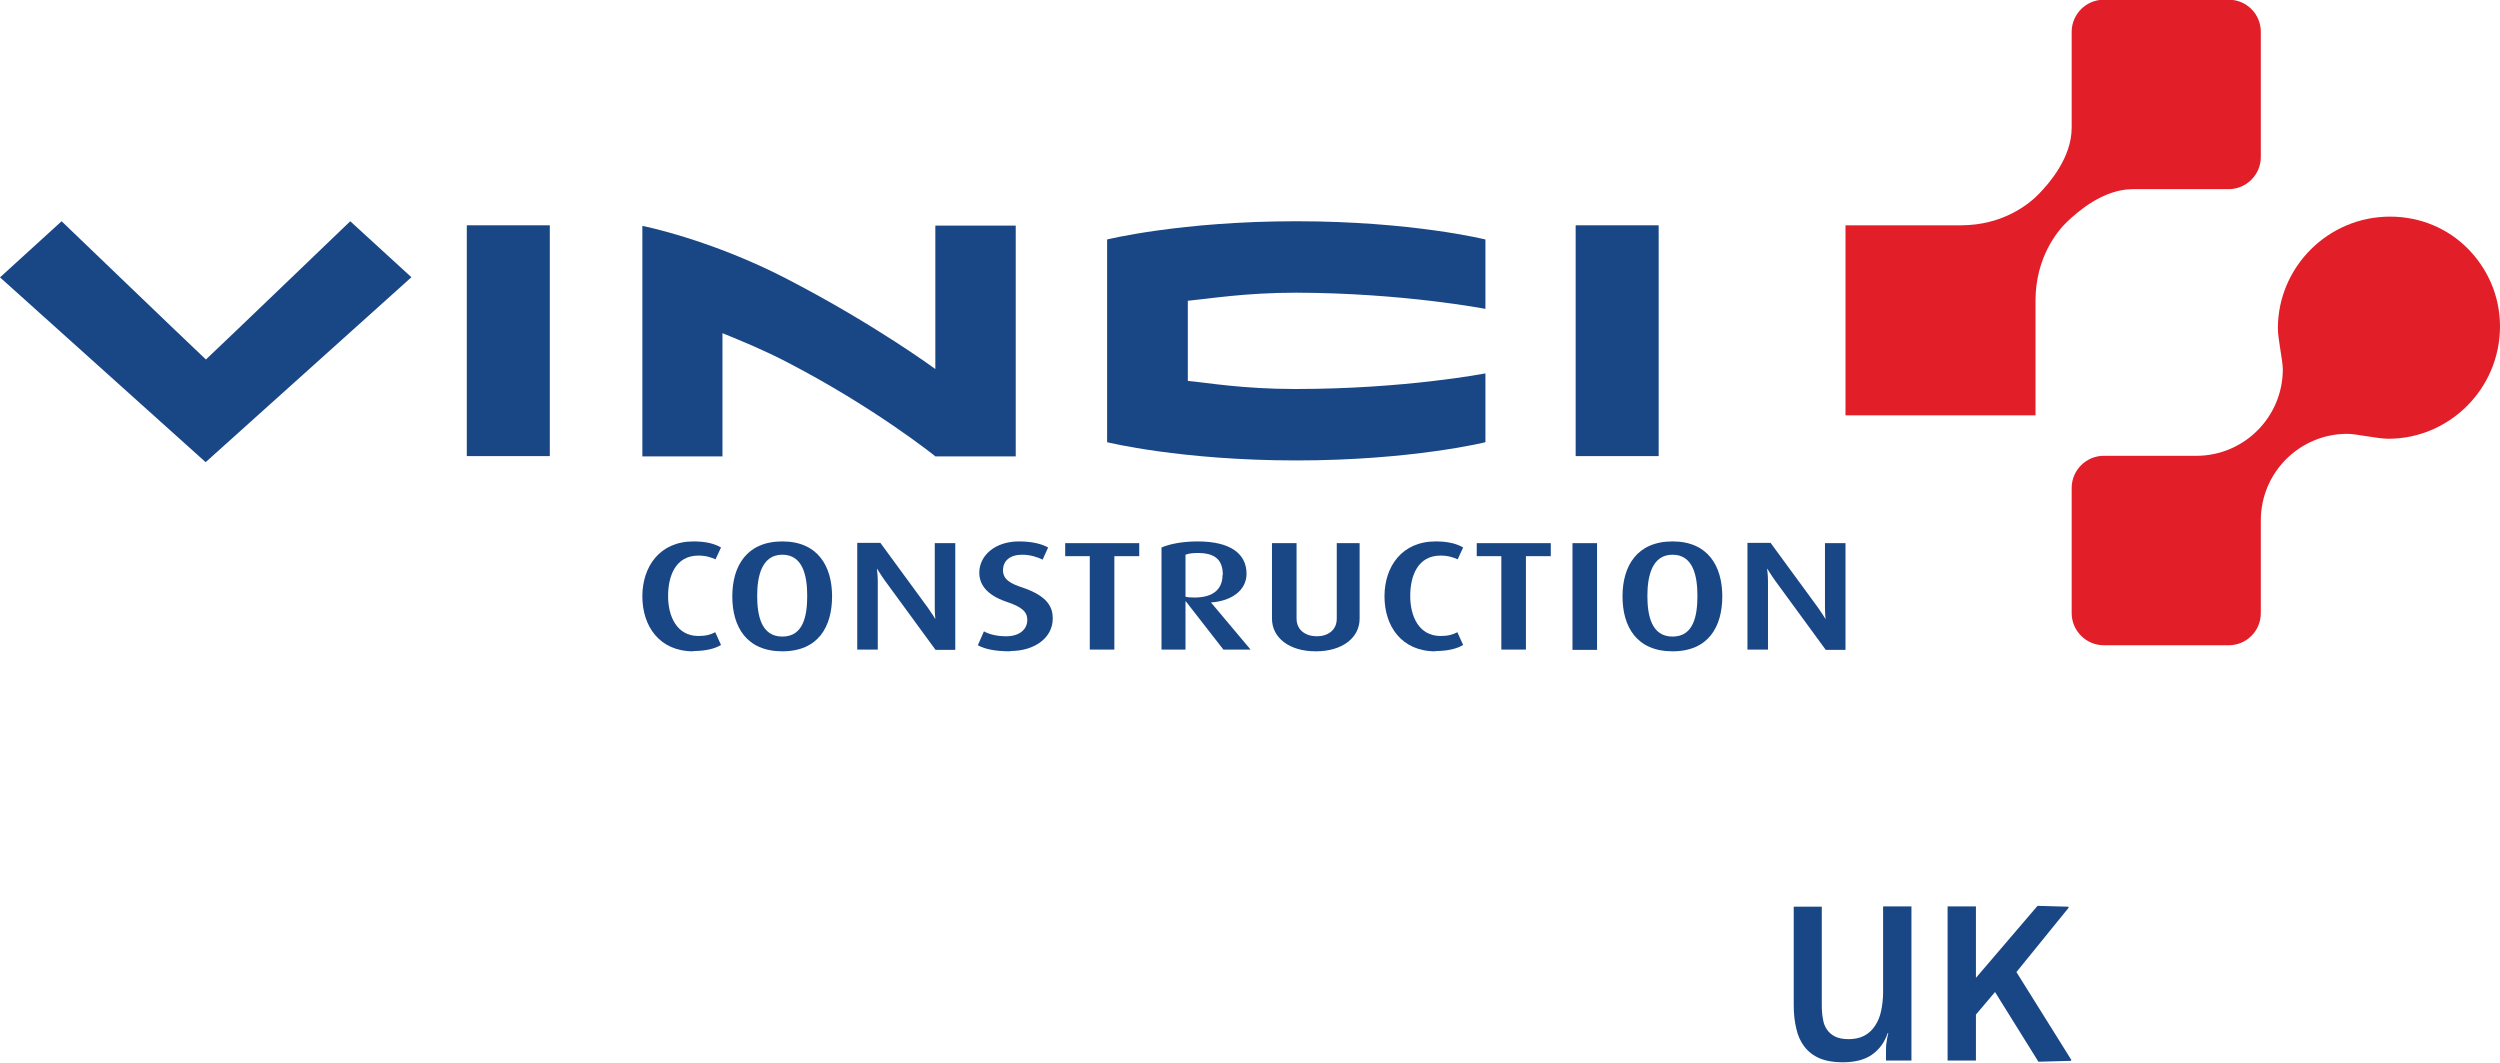
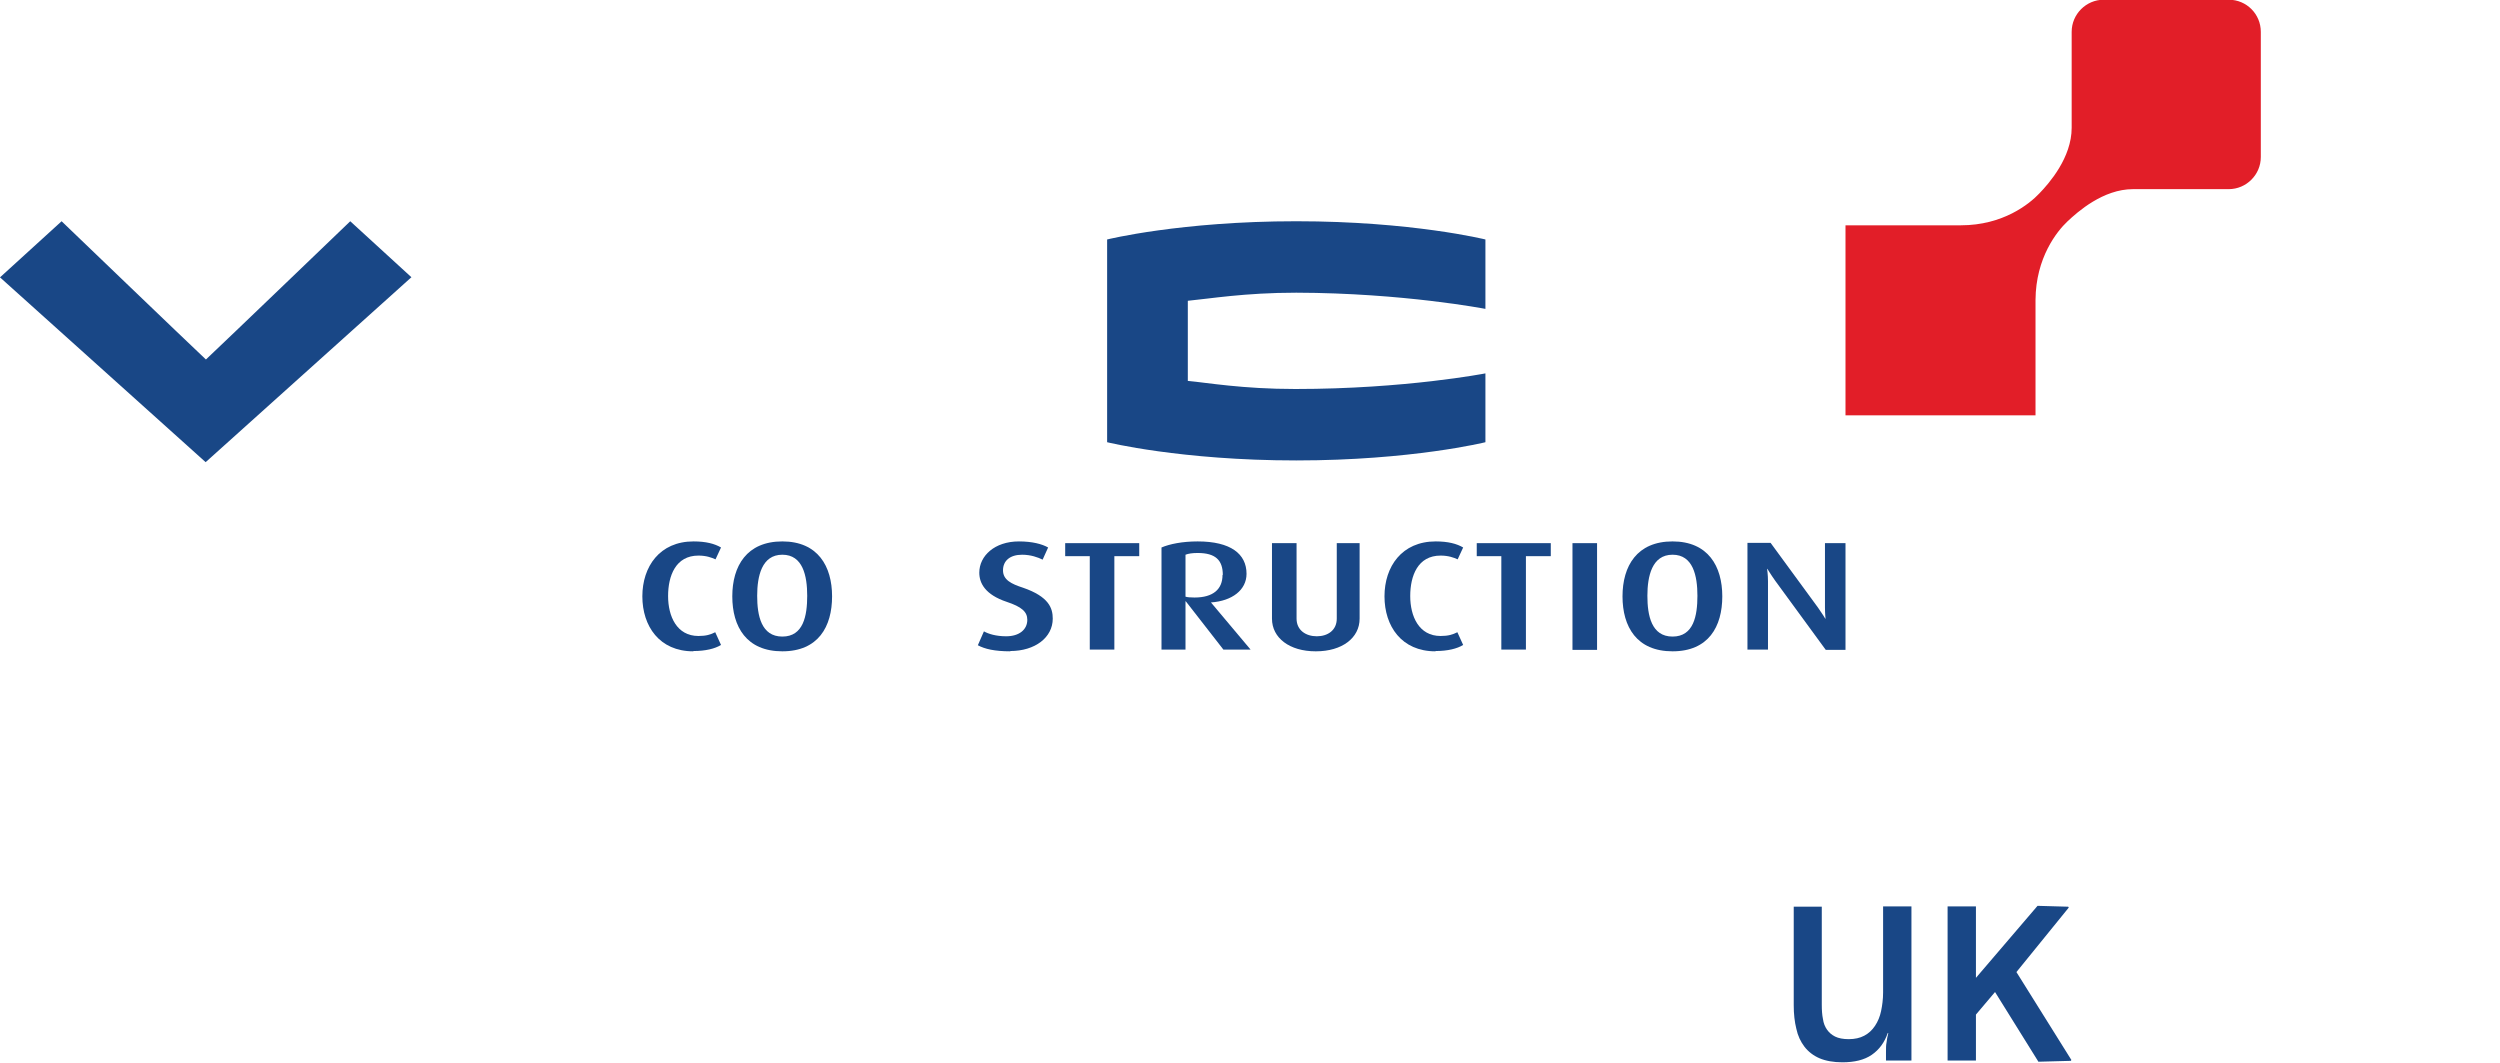
<svg xmlns="http://www.w3.org/2000/svg" id="Layer_2" data-name="Layer 2" viewBox="0 0 86.44 36.75">
  <defs>
    <style>
      .cls-1 {
        fill: #194786;
      }

      .cls-1, .cls-2 {
        stroke-width: 0px;
      }

      .cls-2 {
        fill: #e21e28;
      }
    </style>
  </defs>
  <g id="Layer_1-2" data-name="Layer 1">
    <g>
      <g>
        <g>
          <path class="cls-1" d="M23.97,22.52c-1.17,0-1.76-.87-1.76-1.9s.6-1.9,1.77-1.9c.43,0,.73.08.95.21l-.19.41c-.13-.06-.32-.13-.59-.13-.79,0-1.05.7-1.05,1.4s.3,1.38,1.05,1.38c.27,0,.42-.05.58-.13l.2.44c-.21.13-.54.21-.95.21" />
          <path class="cls-1" d="M27.91,20.6c0,.69-.13,1.41-.86,1.41s-.87-.73-.87-1.41.16-1.42.87-1.42.86.73.86,1.42M28.77,20.62c0-1.04-.49-1.9-1.72-1.9s-1.73.85-1.73,1.9.49,1.9,1.73,1.9,1.72-.85,1.72-1.9" />
-           <path class="cls-1" d="M32.34,22.46l-1.74-2.38c-.15-.21-.27-.41-.27-.41h-.01s.03.21.03.43v2.36h-.71v-3.69h.8l1.64,2.24c.15.21.25.38.25.38h.01s-.02-.18-.02-.39v-2.22h.71v3.69h-.68Z" />
          <path class="cls-1" d="M34.94,22.52c-.55,0-.89-.08-1.13-.21l.21-.48c.16.09.42.17.77.17.45,0,.73-.23.73-.57,0-.28-.2-.45-.71-.62-.75-.25-.95-.65-.95-1.01,0-.58.53-1.08,1.37-1.08.46,0,.8.09,1.01.21l-.19.42c-.16-.08-.41-.17-.71-.17-.42,0-.66.21-.66.54s.29.47.69.6c.9.31,1.03.71,1.03,1.07,0,.65-.61,1.12-1.47,1.12" />
          <polygon class="cls-1" points="38.53 19.23 38.53 22.46 37.68 22.46 37.68 19.23 36.83 19.23 36.83 18.78 39.39 18.78 39.39 19.23 38.53 19.23" />
          <path class="cls-1" d="M42.27,19.88c0,.49-.32.78-.97.78-.13,0-.26-.01-.31-.03v-1.45c.1-.04.24-.06.42-.06.62,0,.87.25.87.76M43.24,22.46l-1.37-1.63h0c.73-.05,1.23-.43,1.23-.99,0-.69-.55-1.12-1.69-1.12-.53,0-.97.09-1.25.21v3.53h.83v-1.67h.01l1.3,1.67h.94Z" />
          <path class="cls-1" d="M45.49,22.52c-.9,0-1.51-.46-1.51-1.13v-2.61h.85v2.61c0,.4.32.61.7.61s.69-.21.69-.61v-2.61h.79v2.61c0,.67-.61,1.13-1.51,1.13" />
          <path class="cls-1" d="M49.63,22.52c-1.17,0-1.76-.87-1.76-1.9s.6-1.9,1.77-1.9c.43,0,.73.08.95.21l-.19.41c-.13-.06-.32-.13-.59-.13-.79,0-1.05.7-1.05,1.4s.3,1.38,1.05,1.38c.27,0,.42-.05.58-.13l.2.44c-.21.13-.54.21-.95.21" />
          <rect class="cls-1" x="54.37" y="18.78" width=".85" height="3.69" />
          <path class="cls-1" d="M58.69,20.6c0,.69-.13,1.41-.86,1.41s-.87-.73-.87-1.41.16-1.42.87-1.42.86.73.86,1.42M59.55,20.62c0-1.04-.49-1.9-1.72-1.9s-1.73.85-1.73,1.9.49,1.9,1.73,1.9,1.72-.85,1.72-1.9" />
          <path class="cls-1" d="M63.12,22.46l-1.74-2.38c-.15-.21-.27-.41-.27-.41h-.01s.03.21.03.43v2.36h-.71v-3.69h.8l1.64,2.24c.15.21.25.38.25.38h.01s-.02-.18-.02-.39v-2.22h.71v3.69h-.68Z" />
          <polygon class="cls-1" points="52.76 19.23 52.76 22.46 51.91 22.46 51.91 19.23 51.06 19.23 51.06 18.78 53.62 18.78 53.62 19.23 52.76 19.23" />
        </g>
        <g>
          <path class="cls-1" d="M38.28,8.29v7s2.55.63,6.54.63,6.54-.63,6.54-.63v-2.38s-2.77.54-6.57.54c-1.84,0-3.06-.22-3.72-.28,0-.57,0-2.19,0-2.77.74-.07,1.97-.28,3.75-.28,3.7.01,6.54.56,6.54.56v-2.4s-2.54-.63-6.54-.63-6.54.63-6.54.63" />
-           <rect class="cls-1" x="54.48" y="7.79" width="2.87" height="7.98" />
-           <rect class="cls-1" x="16.14" y="7.79" width="2.87" height="7.98" />
-           <path class="cls-1" d="M32.33,15.77s-2.07-1.67-5.12-3.25c-.85-.44-1.57-.73-2.23-1v4.26s-2.77,0-2.77,0v-7.97s2.35.46,5.01,1.84c3.05,1.58,5.12,3.11,5.12,3.11v-4.96h2.78v7.98h-2.78Z" />
          <path class="cls-1" d="M14.22,9.59l-7.11,6.39L0,9.59l2.13-1.94s4.35,4.18,4.99,4.78c.64-.6,4.99-4.78,4.99-4.78l2.12,1.94Z" />
        </g>
        <g>
          <path class="cls-2" d="M63.81,7.79h3.99c1.46,0,2.37-.74,2.71-1.1.34-.35,1.12-1.24,1.12-2.27,0,0,0-3.32,0-3.32,0-.61.5-1.11,1.11-1.11h4.32c.62,0,1.11.5,1.11,1.11v4.33c0,.61-.5,1.11-1.11,1.11,0,0-3.31,0-3.31,0-1.03,0-1.91.78-2.27,1.12-.36.34-1.09,1.25-1.1,2.71v3.99h-6.57v-6.57" />
-           <path class="cls-2" d="M86.44,11.29c0-1.06-.43-2-1.11-2.69-.68-.69-1.63-1.11-2.69-1.11-2.16,0-3.88,1.76-3.88,3.86,0,.38.17,1.11.17,1.42,0,1.65-1.34,2.99-2.99,2.99h-3.2c-.61,0-1.11.5-1.11,1.11v4.33c0,.61.5,1.11,1.11,1.11h4.32c.62,0,1.11-.5,1.11-1.11v-3.21c0-1.65,1.34-2.99,2.99-2.99.31,0,1.04.17,1.42.17,2.1,0,3.86-1.72,3.86-3.89" />
        </g>
      </g>
      <g>
        <path class="cls-1" d="M62.99,31.35v3.39c0,.18.01.35.04.49.02.15.07.27.14.37.07.1.16.18.28.24.12.06.28.09.47.09.21,0,.39-.04.54-.12.15-.08.27-.19.37-.34.1-.15.17-.32.21-.51s.07-.41.07-.64v-2.98h.98v5.33h-.88v-.31c0-.12,0-.23.02-.32.01-.1.03-.2.06-.32h-.02c-.11.32-.29.57-.55.75-.26.18-.6.26-1.02.26-.31,0-.58-.05-.79-.14s-.39-.23-.52-.4c-.13-.17-.23-.38-.28-.62-.06-.24-.09-.51-.09-.81v-3.41h.98Z" />
        <path class="cls-1" d="M68.32,31.35v2.46l2.13-2.49,1.06.03.02.03-1.81,2.23,1.9,3.04-.02.03-1.12.03-1.5-2.41-.66.78v1.59h-.98v-5.33h.98Z" />
      </g>
    </g>
  </g>
</svg>